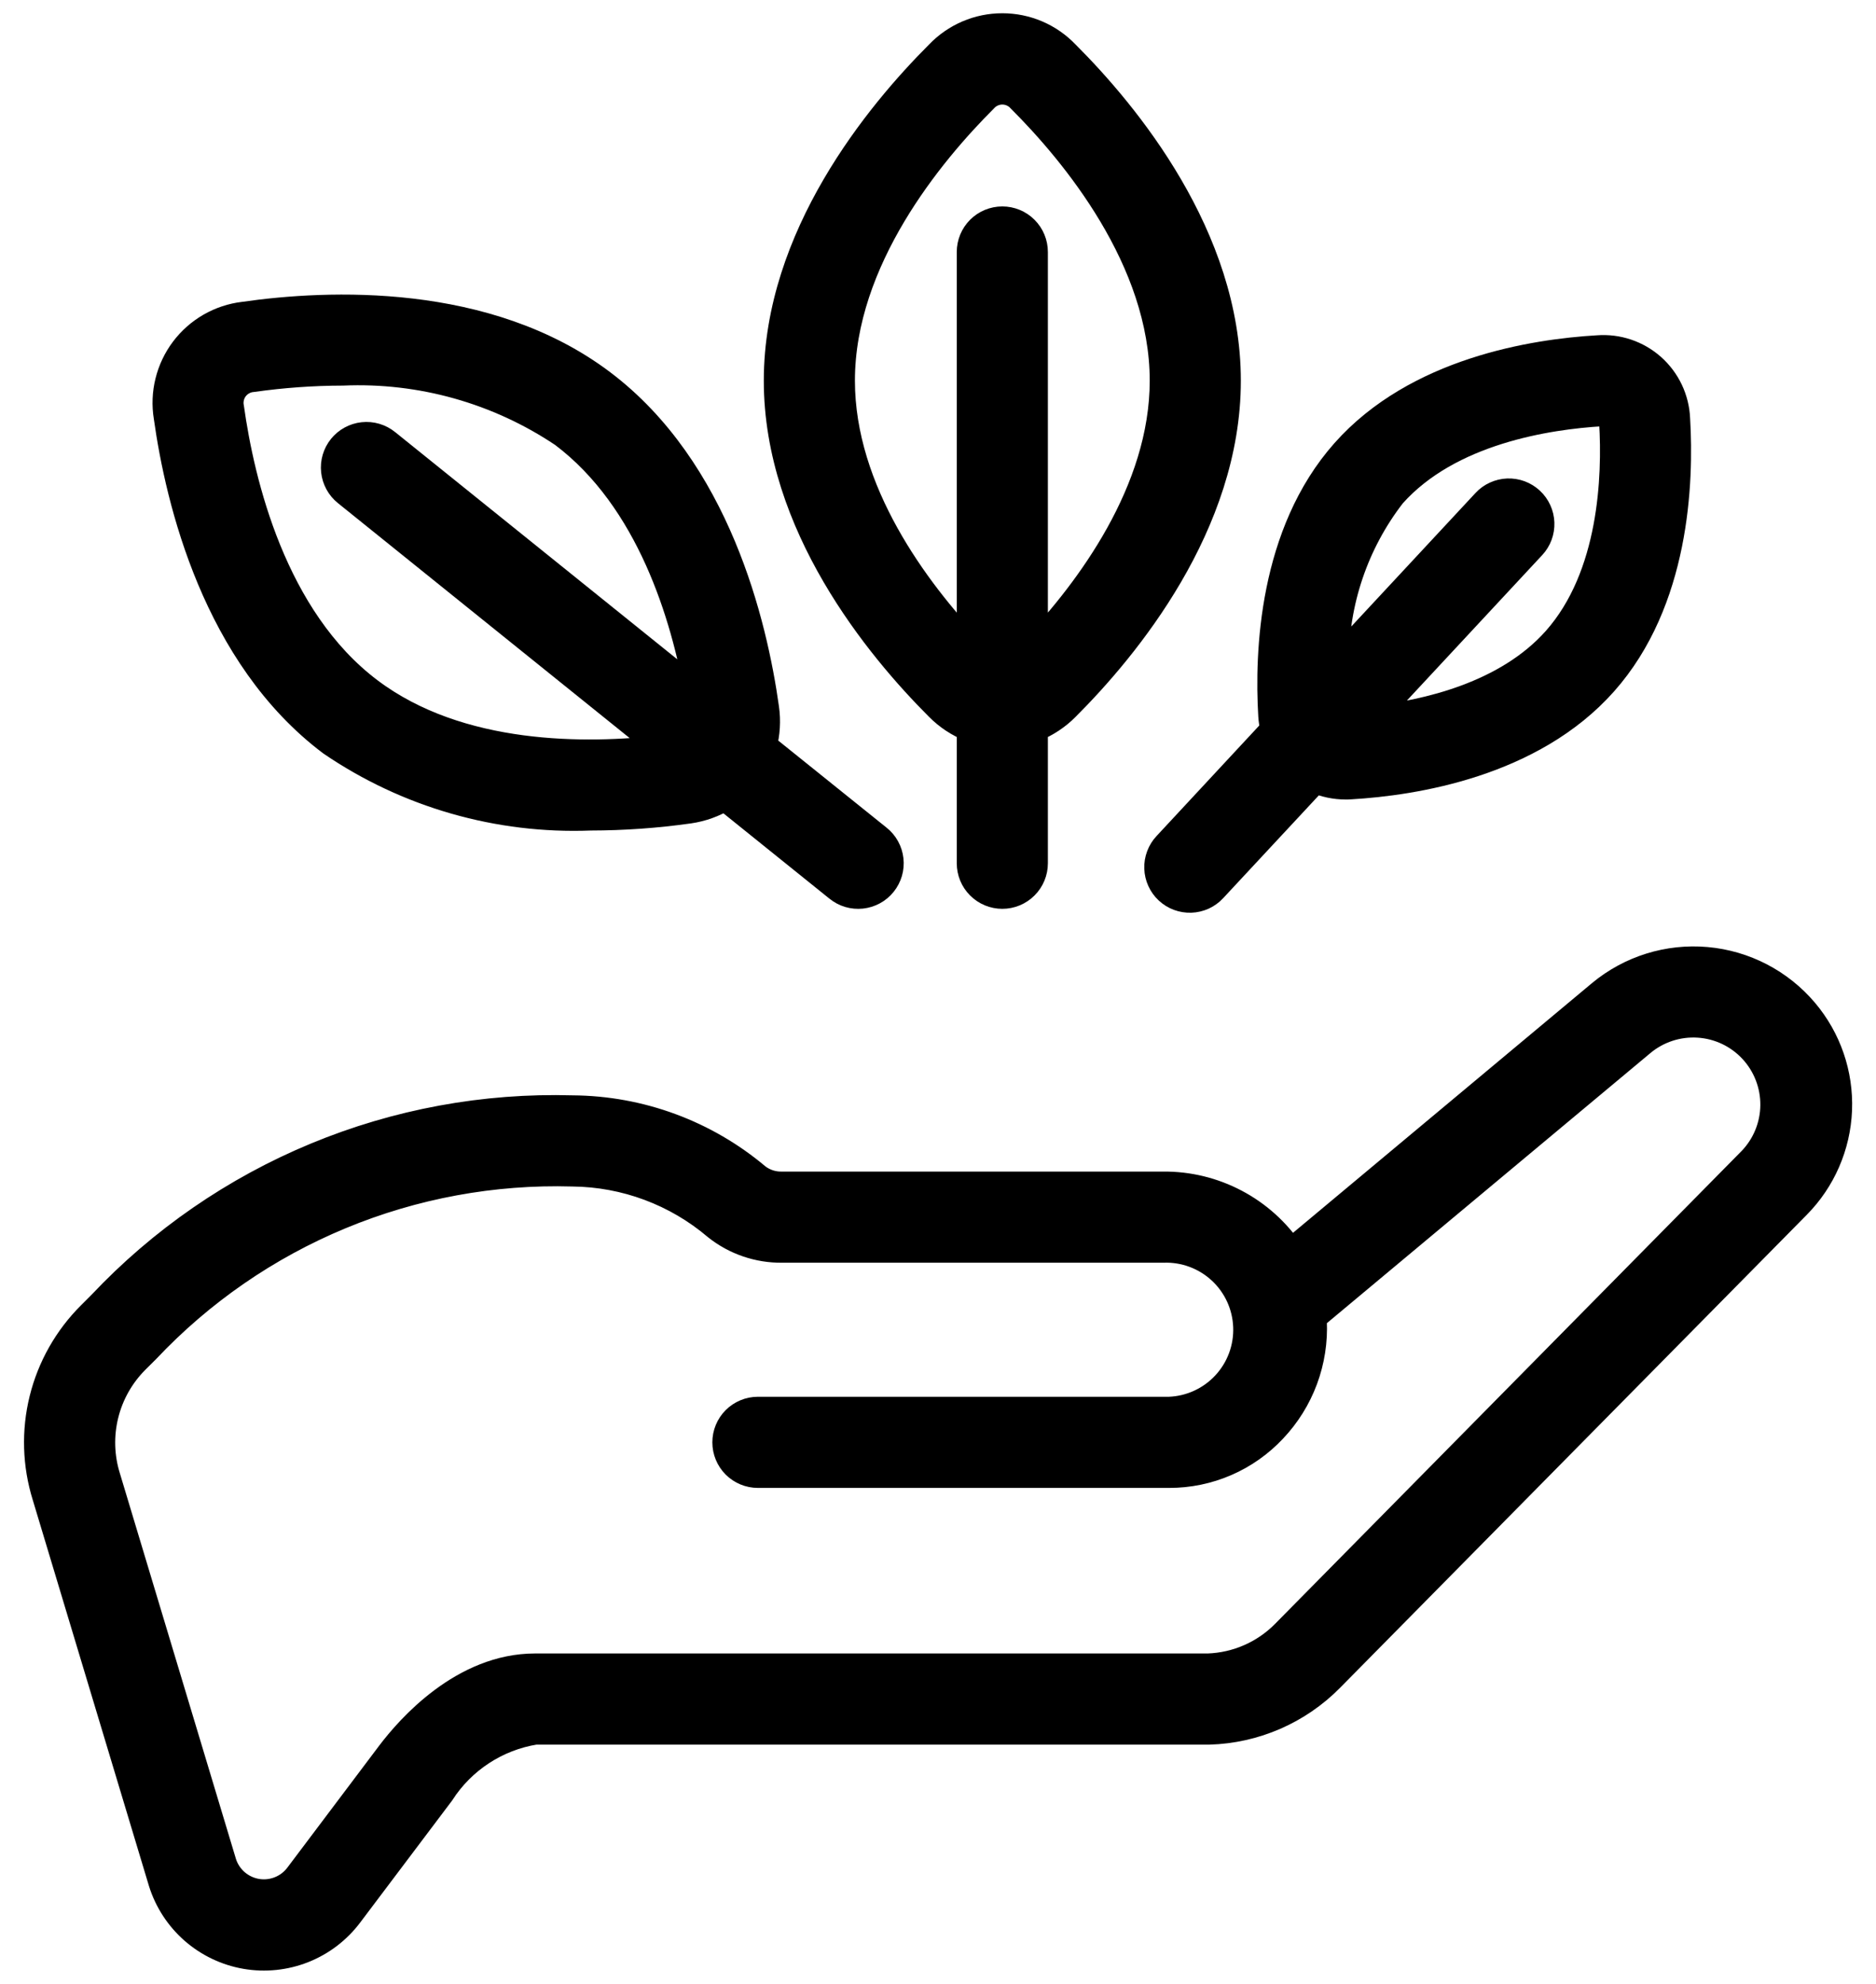
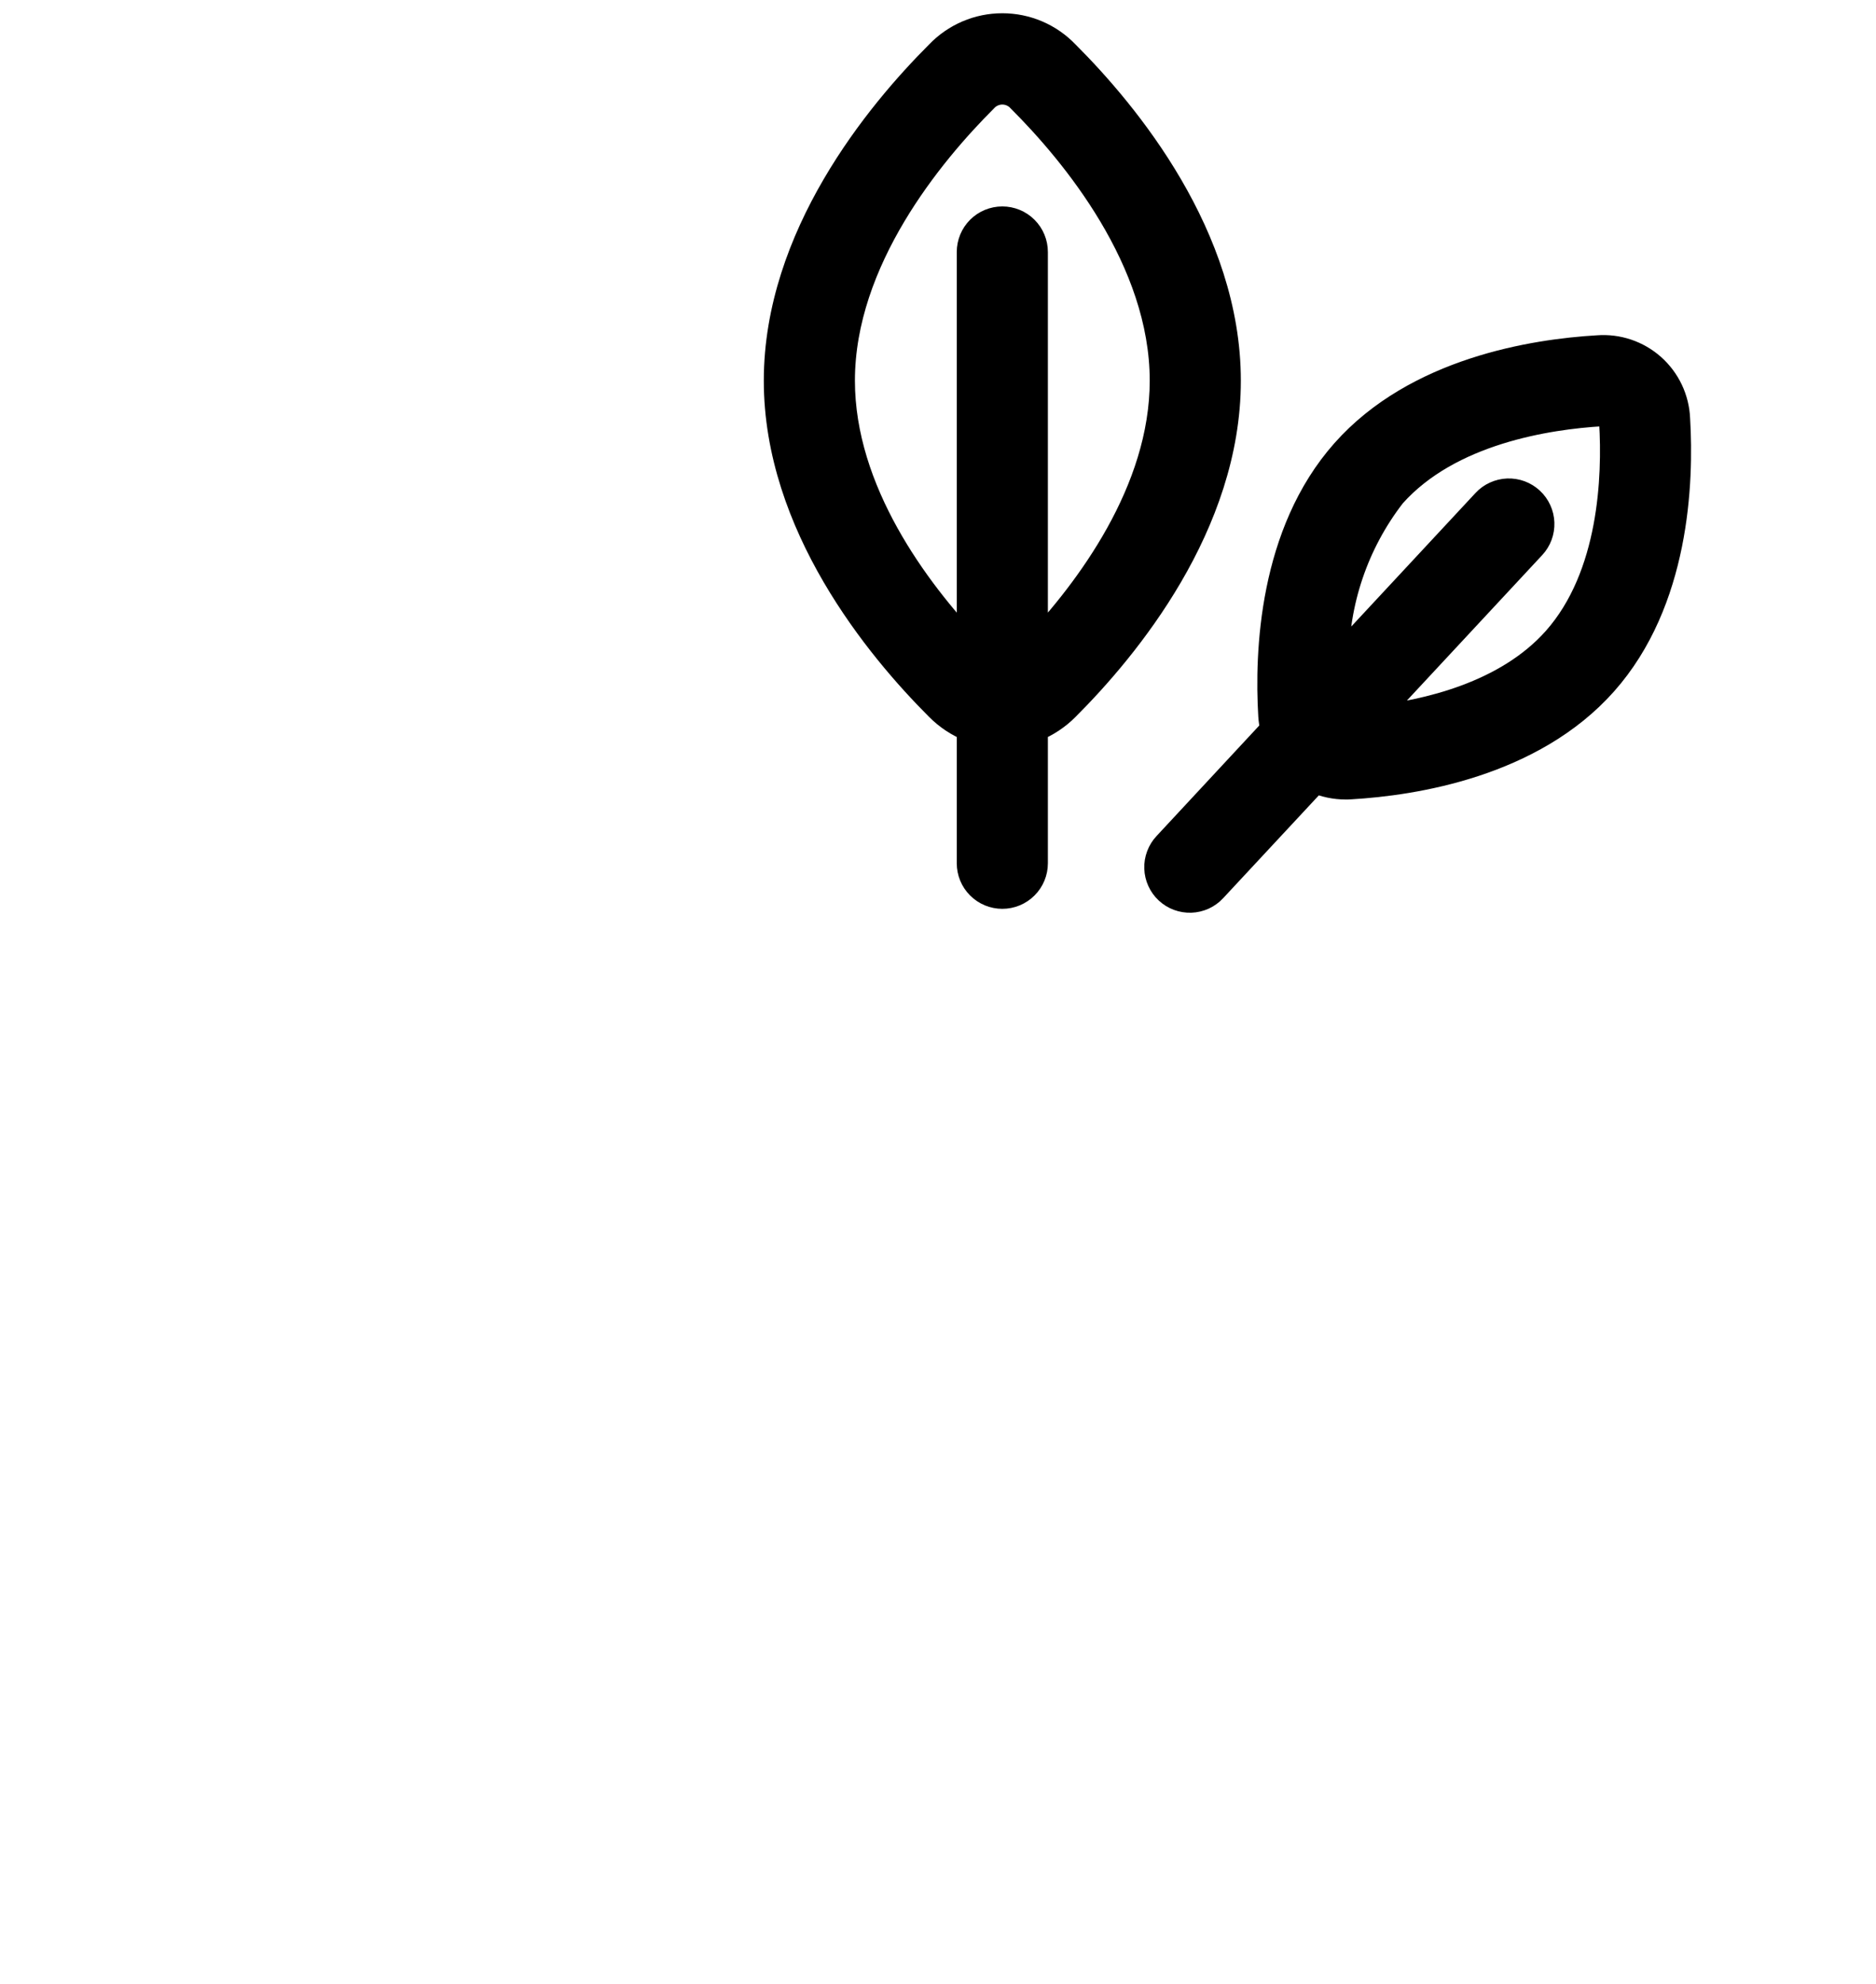
<svg xmlns="http://www.w3.org/2000/svg" width="70" height="74" viewBox="0 0 70 74" fill="none">
-   <path d="M3.374 49.044C2.504 49.911 1.888 50.999 1.593 52.191C1.298 53.383 1.336 54.633 1.701 55.805L6.037 70.205C6.257 70.906 6.665 71.532 7.218 72.016C7.771 72.499 8.446 72.821 9.17 72.946C9.894 73.07 10.638 72.993 11.321 72.722C12.003 72.452 12.598 71.998 13.04 71.411L16.461 66.872C16.852 66.264 17.366 65.746 17.971 65.351C18.575 64.955 19.256 64.691 19.969 64.576H45.113C46.82 64.528 48.443 63.823 49.643 62.608L67.055 44.968C67.999 44.016 68.552 42.744 68.606 41.404C68.659 40.064 68.209 38.753 67.343 37.728C66.419 36.635 65.1 35.95 63.674 35.823C62.247 35.696 60.828 36.138 59.726 37.052L48.161 46.708C47.637 45.929 46.928 45.291 46.097 44.854C45.266 44.416 44.339 44.191 43.4 44.2H29.185C28.85 44.21 28.523 44.106 28.256 43.904C26.326 42.274 23.886 41.373 21.361 41.357C18.08 41.262 14.816 41.863 11.785 43.12C8.753 44.376 6.021 46.261 3.77 48.648L3.374 49.044ZM5.074 50.736L5.464 50.348C7.499 48.19 9.967 46.487 12.707 45.351C15.447 44.215 18.396 43.672 21.361 43.757C23.33 43.776 25.231 44.484 26.732 45.76C27.428 46.314 28.295 46.611 29.185 46.6H43.4C44.196 46.57 44.971 46.857 45.555 47.398C46.139 47.939 46.484 48.69 46.514 49.486C46.545 50.281 46.258 51.056 45.717 51.64C45.176 52.224 44.425 52.57 43.629 52.6H28.28C27.962 52.6 27.656 52.727 27.431 52.952C27.206 53.177 27.08 53.482 27.08 53.8C27.08 54.118 27.206 54.424 27.431 54.649C27.656 54.874 27.962 55 28.28 55H43.629C44.356 55.001 45.076 54.852 45.744 54.563C46.411 54.274 47.012 53.851 47.51 53.32C48.019 52.783 48.414 52.149 48.672 51.455C48.929 50.761 49.044 50.023 49.009 49.283C49.009 49.233 49.003 49.182 48.998 49.131L61.263 38.895C61.852 38.404 62.608 38.157 63.374 38.206C64.14 38.254 64.858 38.594 65.381 39.156C65.903 39.718 66.191 40.459 66.184 41.227C66.177 41.994 65.876 42.73 65.343 43.282L47.933 60.922C47.177 61.688 46.156 62.136 45.08 62.175H19.965C17.282 62.175 15.278 64.448 14.541 65.424L11.12 69.966C10.944 70.199 10.708 70.379 10.438 70.486C10.167 70.594 9.872 70.626 9.585 70.578C9.298 70.53 9.029 70.404 8.808 70.215C8.587 70.025 8.422 69.779 8.331 69.502L3.995 55.102C3.759 54.345 3.735 53.538 3.925 52.769C4.115 51.999 4.513 51.296 5.074 50.736Z" fill="black" stroke="black" />
  <path d="M35.022 2.012C32.773 4.257 29 8.828 29 14.2C29 19.572 32.773 24.143 35.022 26.388C35.357 26.726 35.758 26.991 36.2 27.168V32.2C36.2 32.518 36.326 32.824 36.551 33.048C36.776 33.274 37.082 33.4 37.4 33.4C37.718 33.4 38.023 33.274 38.248 33.048C38.474 32.824 38.6 32.518 38.6 32.2V27.168C39.042 26.991 39.443 26.726 39.778 26.388C42.027 24.143 45.8 19.572 45.8 14.2C45.8 8.828 42.027 4.257 39.778 2.012C39.471 1.69 39.102 1.434 38.694 1.259C38.285 1.084 37.845 0.994 37.4 0.994C36.955 0.994 36.515 1.084 36.106 1.259C35.698 1.434 35.329 1.69 35.022 2.012ZM38.6 24.16V9.4C38.6 9.082 38.474 8.777 38.248 8.551C38.023 8.326 37.718 8.2 37.4 8.2C37.082 8.2 36.776 8.326 36.551 8.551C36.326 8.777 36.2 9.082 36.2 9.4V24.16C34.203 22.044 31.4 18.339 31.4 14.2C31.4 9.693 34.731 5.692 36.718 3.708C36.803 3.611 36.908 3.534 37.026 3.481C37.144 3.427 37.271 3.4 37.4 3.4C37.529 3.4 37.657 3.427 37.774 3.481C37.892 3.534 37.996 3.611 38.082 3.708C40.069 5.692 43.4 9.693 43.4 14.2C43.4 18.335 40.597 22.041 38.6 24.16Z" fill="black" stroke="black" />
-   <path d="M28.57 26.417C28.13 23.27 26.751 17.507 22.456 14.274C18.162 11.042 12.245 11.303 9.098 11.755C8.656 11.807 8.23 11.948 7.845 12.169C7.459 12.391 7.123 12.688 6.855 13.043C6.587 13.399 6.395 13.804 6.288 14.236C6.181 14.667 6.163 15.116 6.235 15.555C6.676 18.703 8.057 24.465 12.355 27.698C15.202 29.639 18.597 30.614 22.04 30.479C23.269 30.477 24.496 30.39 25.713 30.218C26.186 30.15 26.639 29.987 27.046 29.738L31.263 33.131C31.386 33.231 31.527 33.306 31.678 33.351C31.83 33.396 31.989 33.41 32.146 33.394C32.304 33.377 32.456 33.33 32.595 33.254C32.734 33.179 32.856 33.076 32.955 32.953C33.055 32.83 33.128 32.688 33.173 32.536C33.217 32.385 33.231 32.225 33.213 32.068C33.196 31.911 33.148 31.759 33.071 31.62C32.995 31.482 32.892 31.36 32.768 31.262L28.485 27.82C28.608 27.363 28.637 26.886 28.57 26.417ZM14.428 16.505C14.18 16.305 13.863 16.212 13.546 16.246C13.23 16.28 12.939 16.438 12.739 16.686C12.539 16.934 12.446 17.251 12.48 17.568C12.514 17.884 12.672 18.175 12.92 18.375L24.772 27.917C21.892 28.255 17.145 28.306 13.787 25.775C10.188 23.064 8.997 17.997 8.607 15.215C8.58 15.089 8.581 14.958 8.609 14.831C8.637 14.705 8.691 14.586 8.769 14.482C8.847 14.379 8.946 14.293 9.06 14.232C9.173 14.169 9.299 14.133 9.428 14.123C10.541 13.966 11.664 13.885 12.788 13.883C15.703 13.758 18.582 14.566 21.006 16.191C24.255 18.638 25.534 22.985 26.046 25.858L14.428 16.505Z" fill="black" stroke="black" />
  <path d="M43.578 33.224C43.693 33.331 43.828 33.415 43.976 33.47C44.124 33.525 44.281 33.55 44.439 33.545C44.596 33.539 44.751 33.502 44.895 33.437C45.038 33.371 45.167 33.278 45.274 33.162L49.072 29.082C49.432 29.241 49.82 29.322 50.212 29.322C50.273 29.322 50.332 29.322 50.396 29.316C52.771 29.177 57.157 28.492 59.849 25.462C62.542 22.432 62.706 17.996 62.564 15.622C62.549 15.255 62.459 14.894 62.302 14.562C62.144 14.23 61.921 13.933 61.647 13.689C61.372 13.445 61.051 13.259 60.702 13.141C60.354 13.024 59.986 12.978 59.619 13.006C57.243 13.144 52.857 13.829 50.167 16.86C47.476 19.892 47.308 24.326 47.45 26.7C47.462 26.874 47.488 27.046 47.528 27.215L43.52 31.526C43.412 31.641 43.328 31.776 43.273 31.924C43.217 32.072 43.191 32.229 43.197 32.387C43.202 32.544 43.238 32.699 43.304 32.843C43.369 32.987 43.462 33.116 43.578 33.224ZM51.959 18.454C54.08 16.071 57.754 15.52 59.761 15.4H59.795C59.844 15.396 59.894 15.402 59.94 15.418C59.987 15.435 60.029 15.461 60.064 15.495C60.1 15.529 60.127 15.57 60.145 15.616C60.163 15.662 60.171 15.711 60.169 15.76C60.289 17.764 60.169 21.482 58.054 23.865C56.223 25.925 53.228 26.615 51.153 26.84L57.178 20.366C57.286 20.25 57.37 20.115 57.425 19.967C57.48 19.82 57.505 19.662 57.5 19.505C57.494 19.347 57.458 19.192 57.392 19.049C57.327 18.905 57.234 18.776 57.118 18.669C57.003 18.561 56.868 18.478 56.72 18.422C56.572 18.367 56.415 18.342 56.258 18.347C56.1 18.353 55.945 18.39 55.802 18.455C55.658 18.52 55.529 18.613 55.422 18.729L49.831 24.737C49.818 22.464 50.567 20.251 51.959 18.454Z" fill="black" stroke="black" />
</svg>